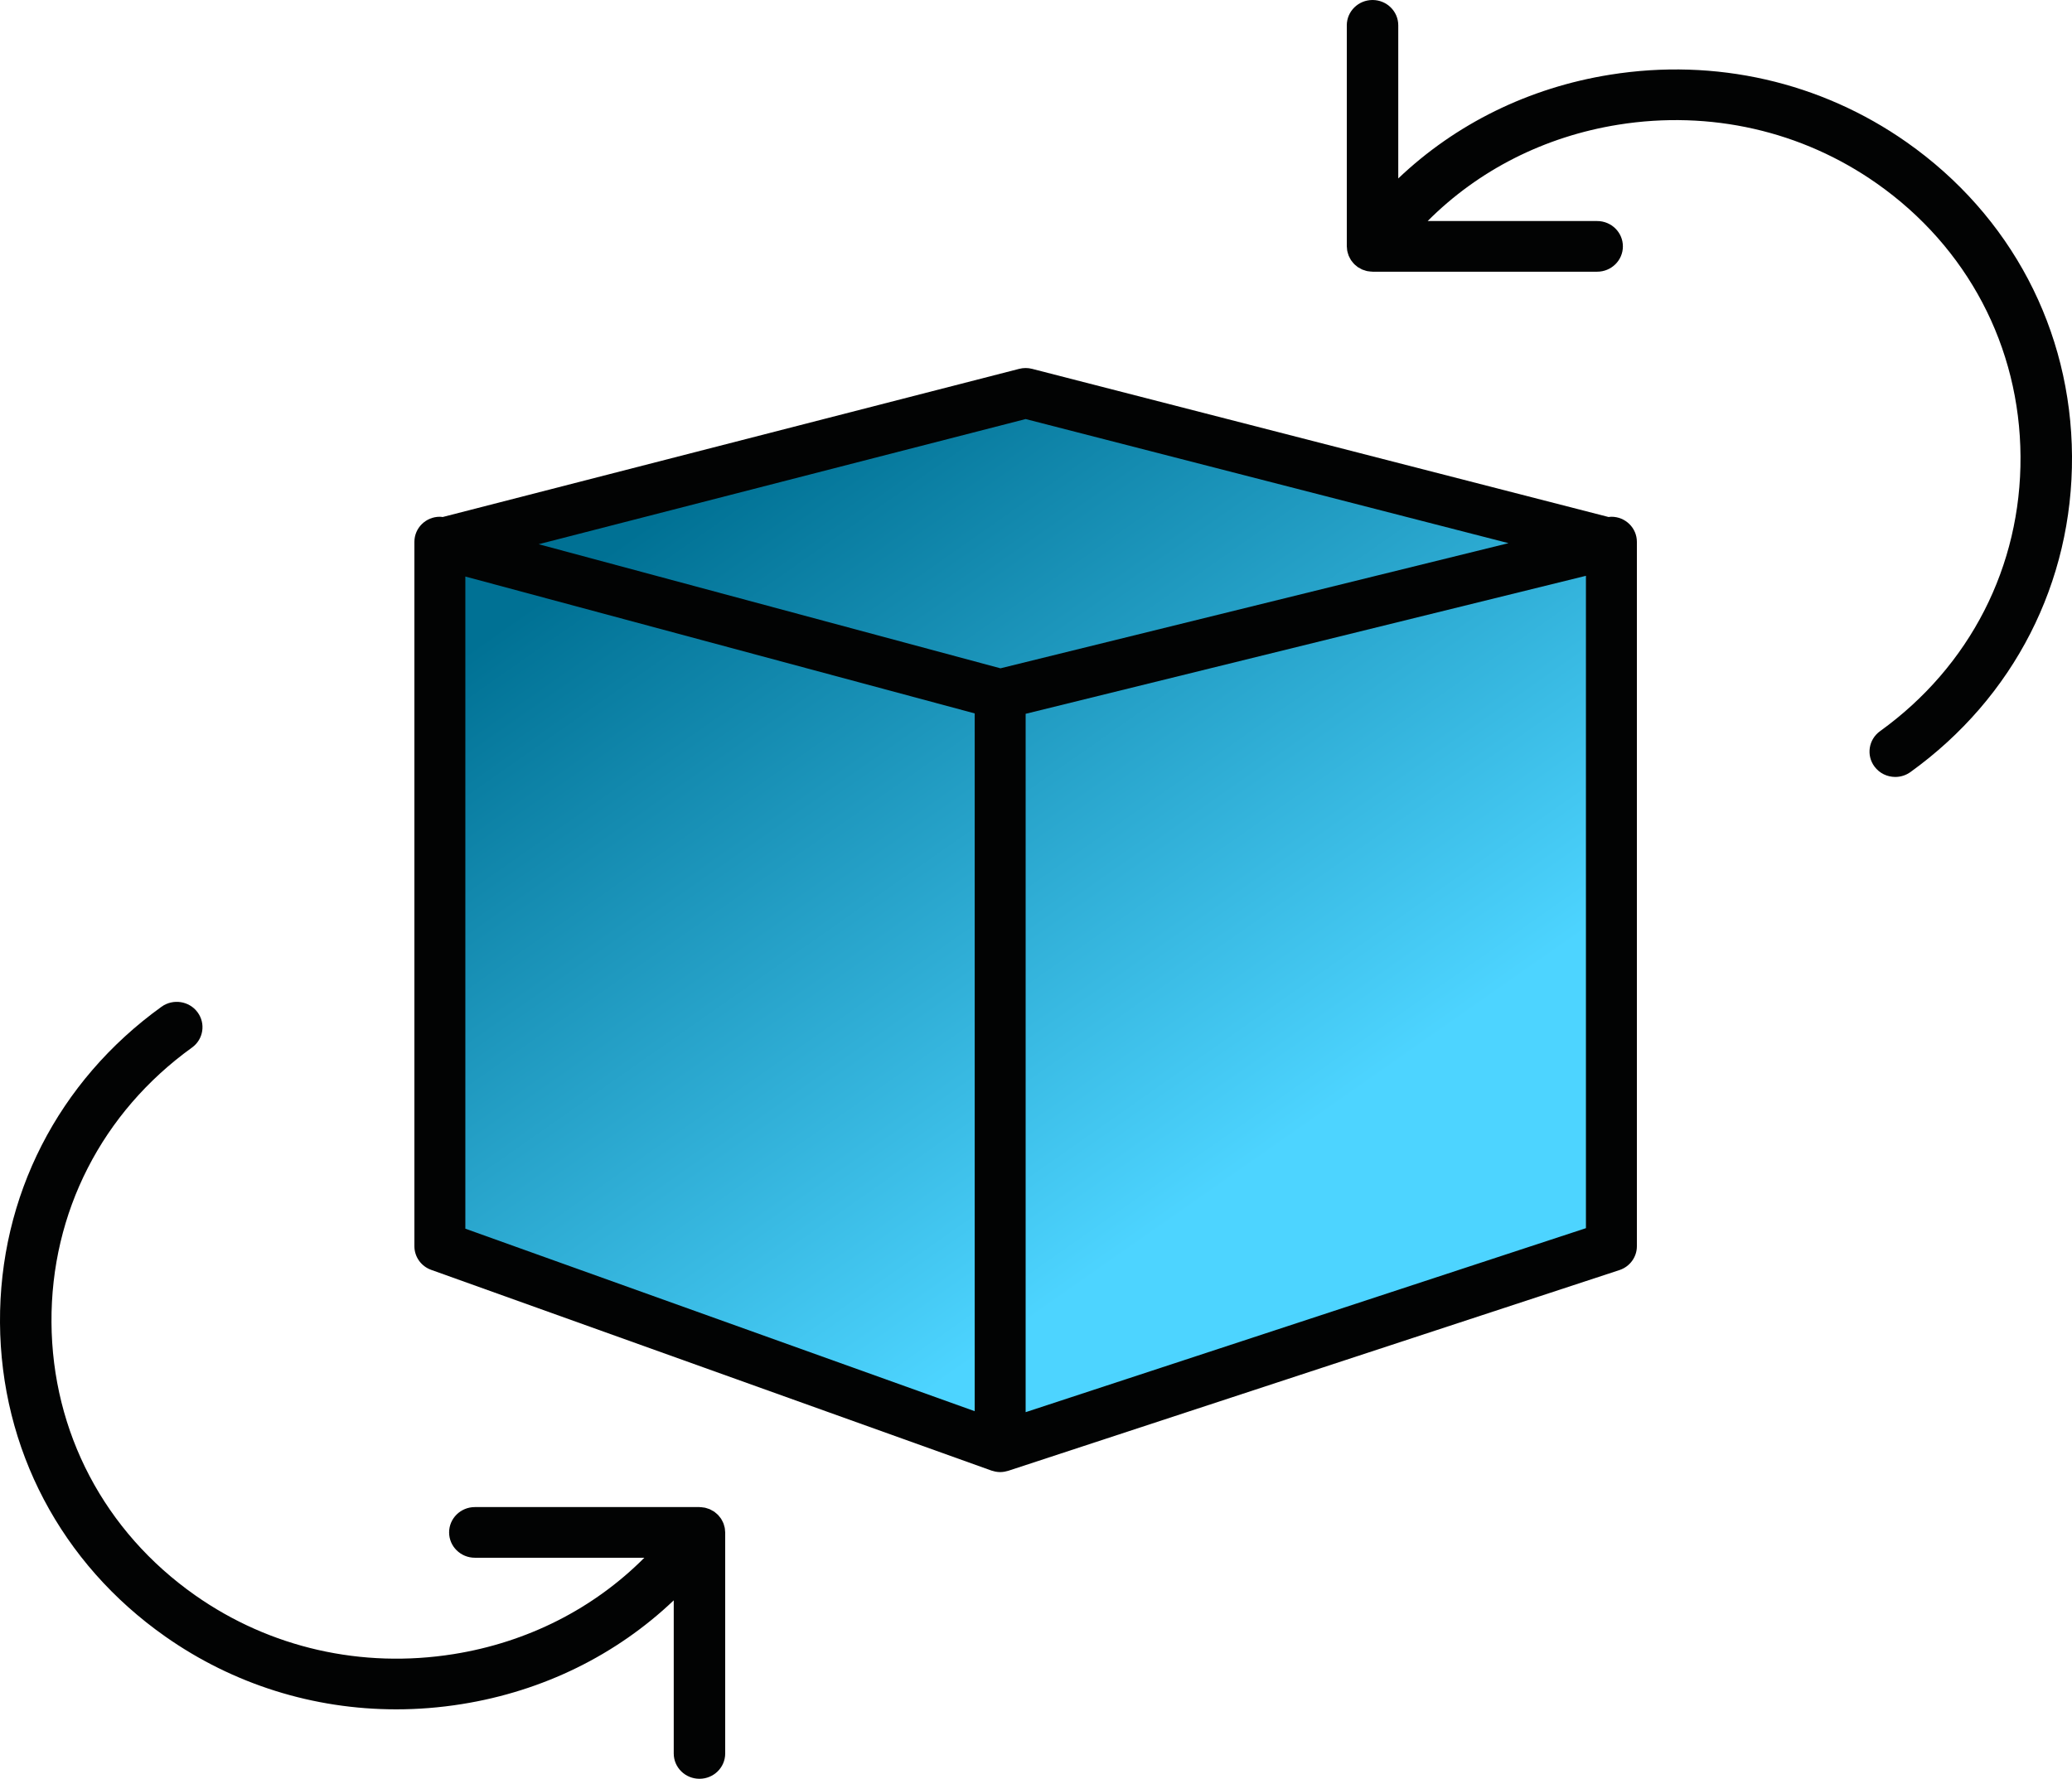
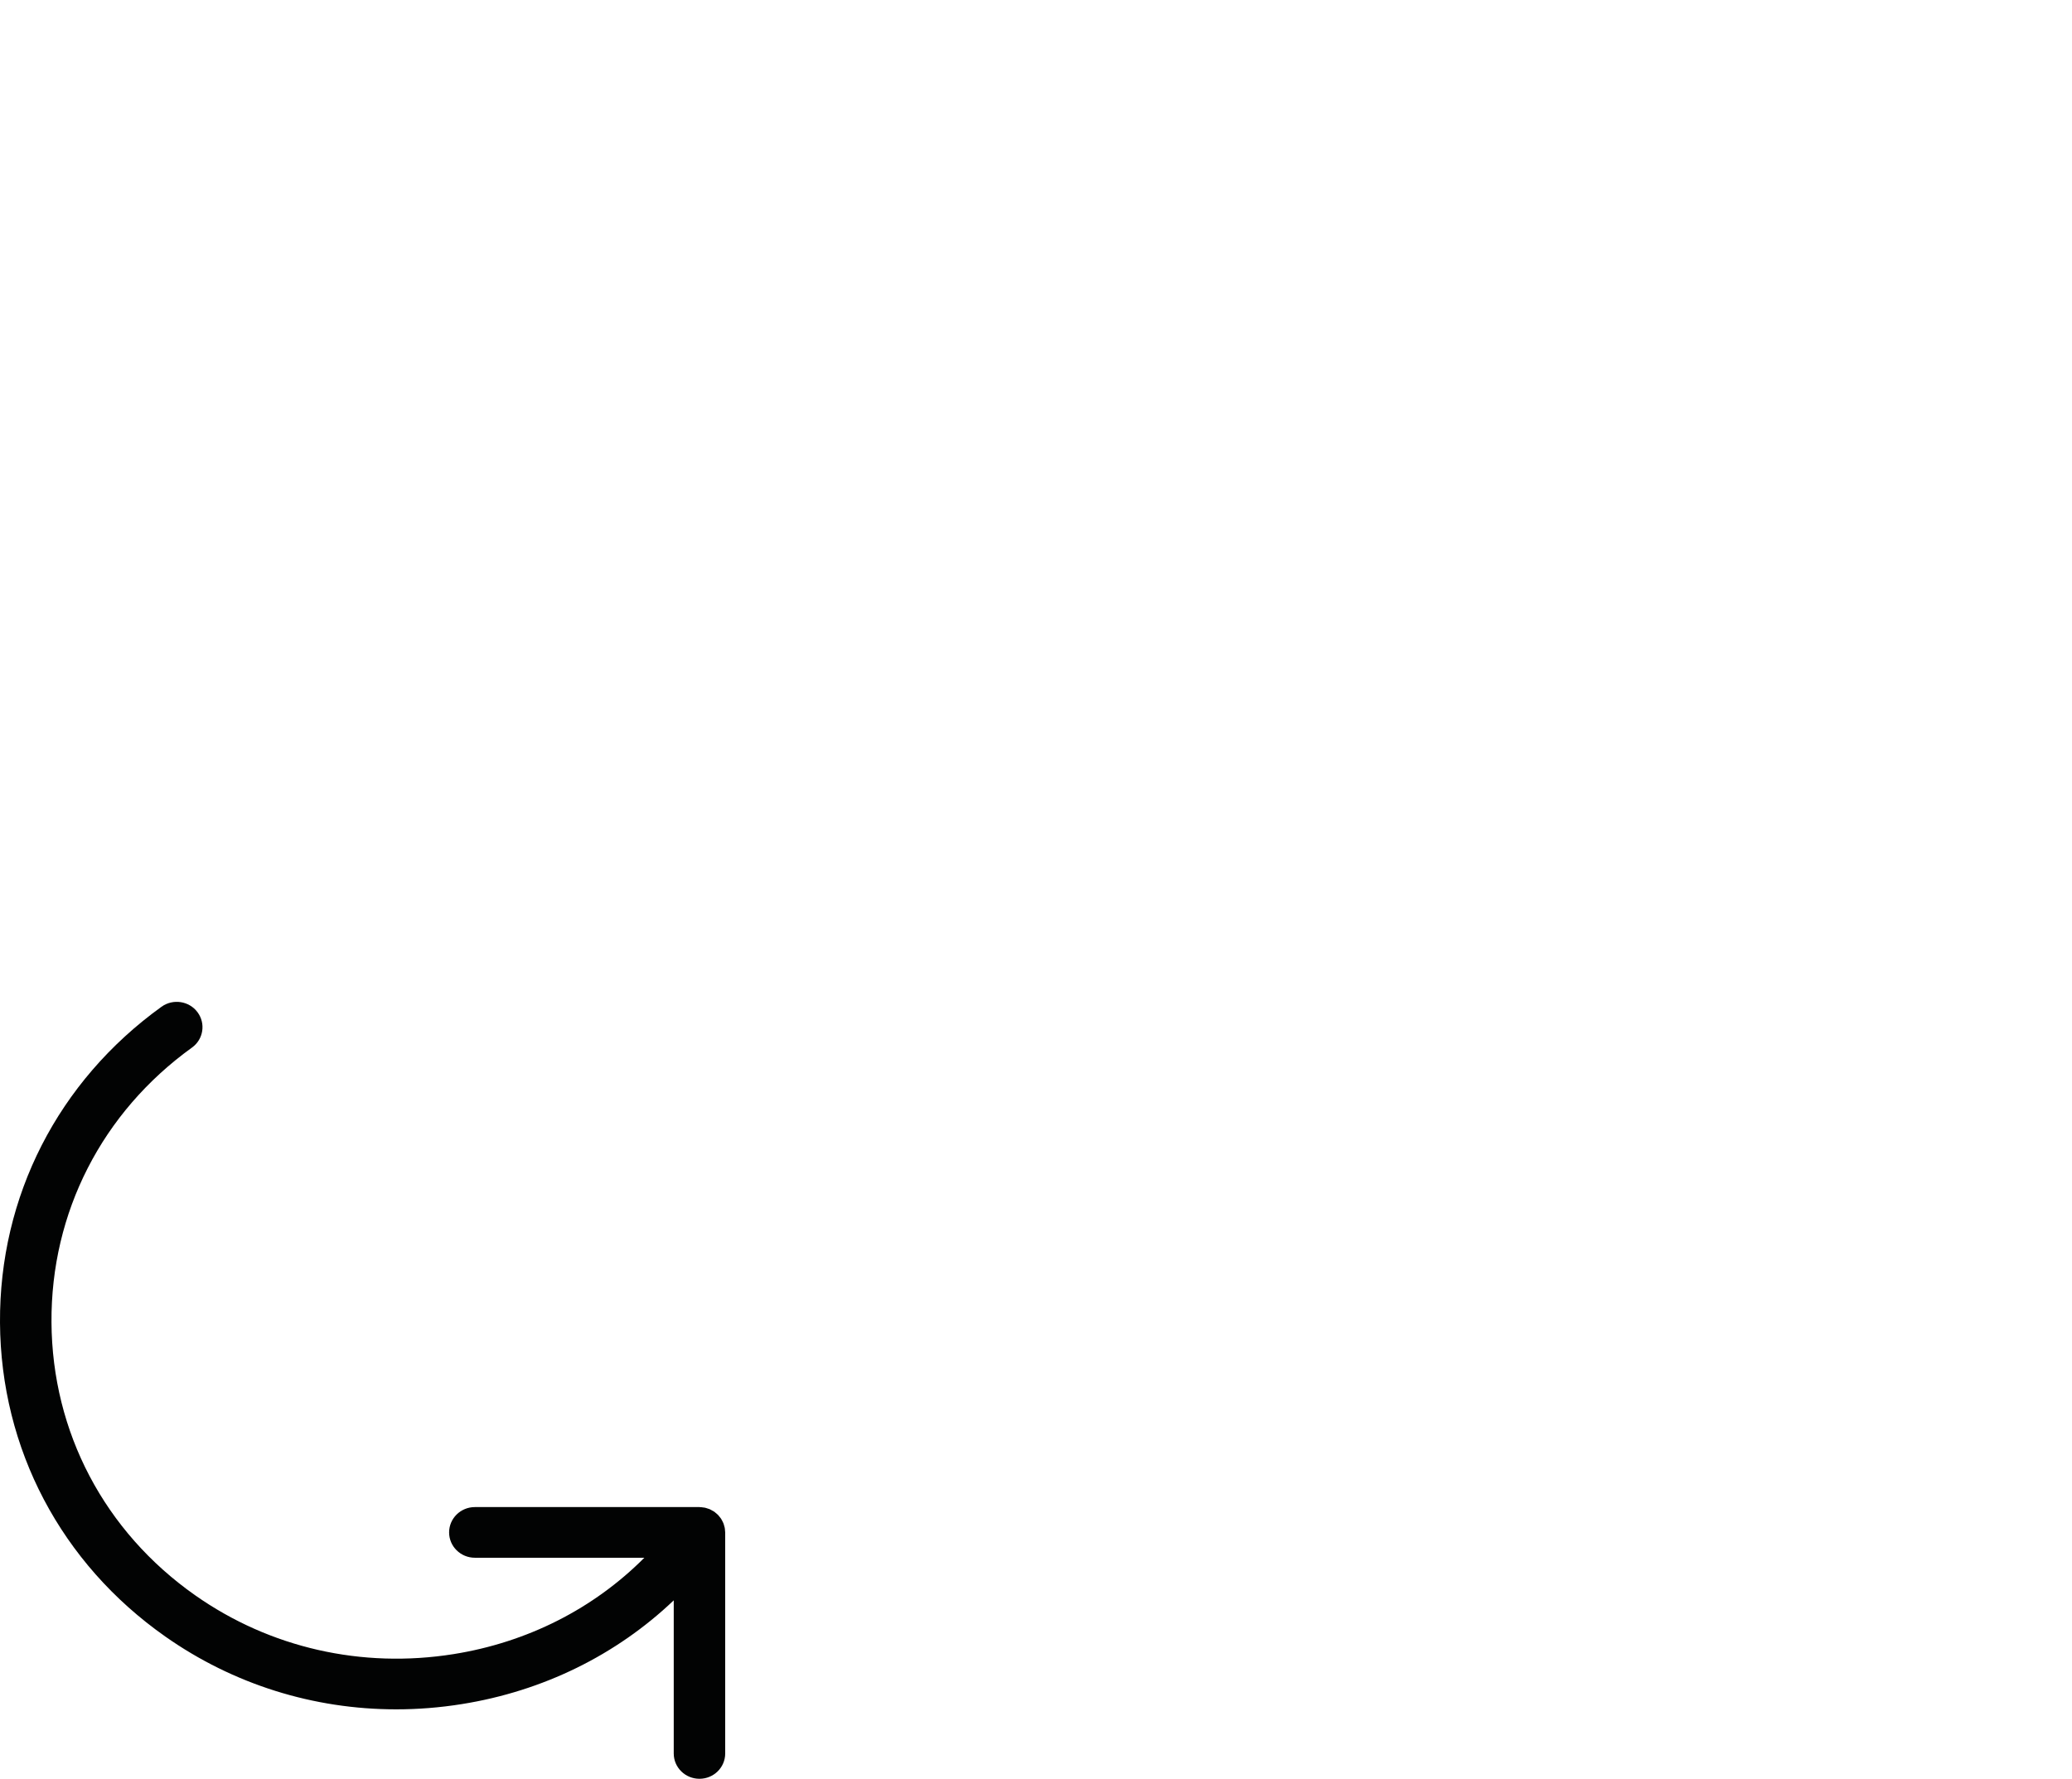
<svg xmlns="http://www.w3.org/2000/svg" width="92px" height="79px" viewBox="0 0 92 79" version="1.1">
  <title>Group 12</title>
  <defs>
    <linearGradient x1="12.891%" y1="16.469%" x2="60.181%" y2="78.565%" id="linearGradient-1">
      <stop stop-color="#007194" offset="0%" />
      <stop stop-color="#4DD4FF" offset="100%" />
    </linearGradient>
  </defs>
  <g id="Design" stroke="none" stroke-width="1" fill="none" fill-rule="evenodd">
    <g id="01-Home-1440px" transform="translate(-850, -612)">
      <g id="Group-12" transform="translate(850, 612)">
-         <polygon id="Fill-1-Copy-2" fill="url(#linearGradient-1)" points="46.231 17 20.64 23.849 20 55.32 44.8 65 72 55.966 72 23.766" />
        <g id="Rectangle-Copy-9">
          <g id="Mask" fill="#020303">
-             <path d="M45.54,62.718 L45.54,31.702 L70.418,25.573 L70.418,54.546 L45.54,62.718 Z M20.662,25.605 L43.278,31.684 L43.278,62.674 L20.662,54.569 L20.662,25.605 Z M45.54,18.611 L66.98,24.123 L44.422,29.681 L23.918,24.17 L45.54,18.611 Z M71.549,22.95 C71.506,22.95 71.466,22.958 71.425,22.962 L45.825,16.381 C45.638,16.333 45.442,16.333 45.255,16.381 L19.655,22.962 C19.614,22.958 19.574,22.95 19.531,22.95 C18.907,22.95 18.4,23.449 18.4,24.064 L18.4,55.349 C18.4,55.818 18.698,56.237 19.144,56.397 L44.023,65.312 C44.054,65.323 44.086,65.329 44.118,65.337 C44.145,65.344 44.17,65.353 44.198,65.358 C44.268,65.371 44.338,65.379 44.409,65.379 C44.478,65.379 44.547,65.371 44.615,65.359 C44.639,65.354 44.663,65.347 44.686,65.341 C44.713,65.334 44.74,65.331 44.767,65.322 L71.907,56.407 C72.368,56.255 72.68,55.829 72.68,55.349 L72.68,24.064 C72.68,23.449 72.173,22.95 71.549,22.95 L71.549,22.95 Z" id="Fill-1" />
-             <path d="M84.658,6.316 C80.843,3.636 76.168,2.57 71.495,3.317 C67.88,3.894 64.631,5.502 62.085,7.925 L62.085,1.124 C62.085,0.504 61.574,0 60.943,0 C60.312,0 59.8,0.504 59.8,1.124 L59.8,10.942 C59.8,10.968 59.806,10.993 59.808,11.019 C59.811,11.062 59.813,11.105 59.821,11.147 C59.828,11.183 59.839,11.216 59.849,11.25 C59.859,11.286 59.869,11.322 59.883,11.356 C59.896,11.39 59.914,11.421 59.931,11.453 C59.948,11.486 59.964,11.519 59.984,11.551 C60.004,11.581 60.027,11.608 60.05,11.636 C60.073,11.665 60.095,11.695 60.122,11.722 C60.151,11.752 60.184,11.777 60.216,11.803 C60.238,11.821 60.256,11.841 60.279,11.857 C60.283,11.86 60.288,11.862 60.292,11.865 C60.328,11.889 60.367,11.908 60.406,11.929 C60.434,11.944 60.461,11.961 60.49,11.974 C60.52,11.987 60.552,11.994 60.584,12.004 C60.624,12.017 60.663,12.033 60.705,12.041 C60.729,12.046 60.755,12.047 60.78,12.051 C60.83,12.057 60.879,12.065 60.93,12.065 C60.934,12.066 60.938,12.067 60.943,12.067 L70.917,12.067 C71.548,12.067 72.059,11.563 72.059,10.942 C72.059,10.321 71.548,9.817 70.917,9.817 L63.39,9.817 C65.642,7.558 68.578,6.062 71.861,5.537 C75.935,4.886 80.009,5.813 83.331,8.147 C87.358,10.976 89.685,15.396 89.714,20.273 C89.744,25.149 87.471,29.596 83.477,32.473 C82.968,32.84 82.857,33.544 83.23,34.045 C83.454,34.347 83.801,34.506 84.153,34.506 C84.387,34.506 84.624,34.435 84.827,34.289 C89.42,30.98 92.034,25.866 92,20.259 C91.966,14.651 89.289,9.569 84.658,6.316" id="Fill-3" />
            <path d="M32.179,67.853 C32.172,67.817 32.161,67.784 32.151,67.75 C32.141,67.714 32.132,67.678 32.117,67.644 C32.104,67.61 32.087,67.579 32.07,67.547 C32.053,67.514 32.036,67.481 32.016,67.449 C31.996,67.419 31.973,67.392 31.95,67.364 C31.927,67.335 31.905,67.305 31.879,67.278 C31.849,67.248 31.816,67.223 31.784,67.197 C31.762,67.179 31.745,67.159 31.721,67.143 C31.717,67.14 31.712,67.138 31.708,67.135 C31.672,67.111 31.633,67.092 31.594,67.071 C31.566,67.056 31.539,67.038 31.51,67.026 C31.48,67.014 31.449,67.006 31.418,66.996 C31.377,66.983 31.337,66.967 31.295,66.959 C31.273,66.954 31.248,66.953 31.225,66.95 C31.174,66.943 31.122,66.935 31.07,66.935 C31.066,66.935 31.062,66.933 31.058,66.933 L21.084,66.933 C20.453,66.933 19.941,67.437 19.941,68.058 C19.941,68.679 20.453,69.183 21.084,69.183 L28.61,69.183 C26.359,71.443 23.422,72.939 20.14,73.463 C16.065,74.113 11.991,73.187 8.669,70.853 C4.642,68.024 2.315,63.604 2.286,58.727 C2.256,53.851 4.53,49.404 8.523,46.526 C9.033,46.16 9.143,45.456 8.77,44.955 C8.399,44.454 7.683,44.345 7.173,44.711 C2.58,48.02 -0.034,53.134 0,58.741 C0.034,64.348 2.711,69.431 7.342,72.684 C10.362,74.806 13.921,75.916 17.592,75.916 C18.558,75.916 19.532,75.839 20.506,75.683 C24.12,75.106 27.37,73.498 29.915,71.075 L29.915,77.876 C29.915,78.497 30.426,79 31.058,79 C31.689,79 32.2,78.497 32.2,77.876 L32.2,68.058 C32.2,68.032 32.194,68.007 32.192,67.981 C32.19,67.938 32.187,67.895 32.179,67.853" id="Fill-5" />
          </g>
          <rect id="Rectangle" x="0" y="-3.632" width="94.76" height="87.172" />
        </g>
      </g>
    </g>
  </g>
</svg>